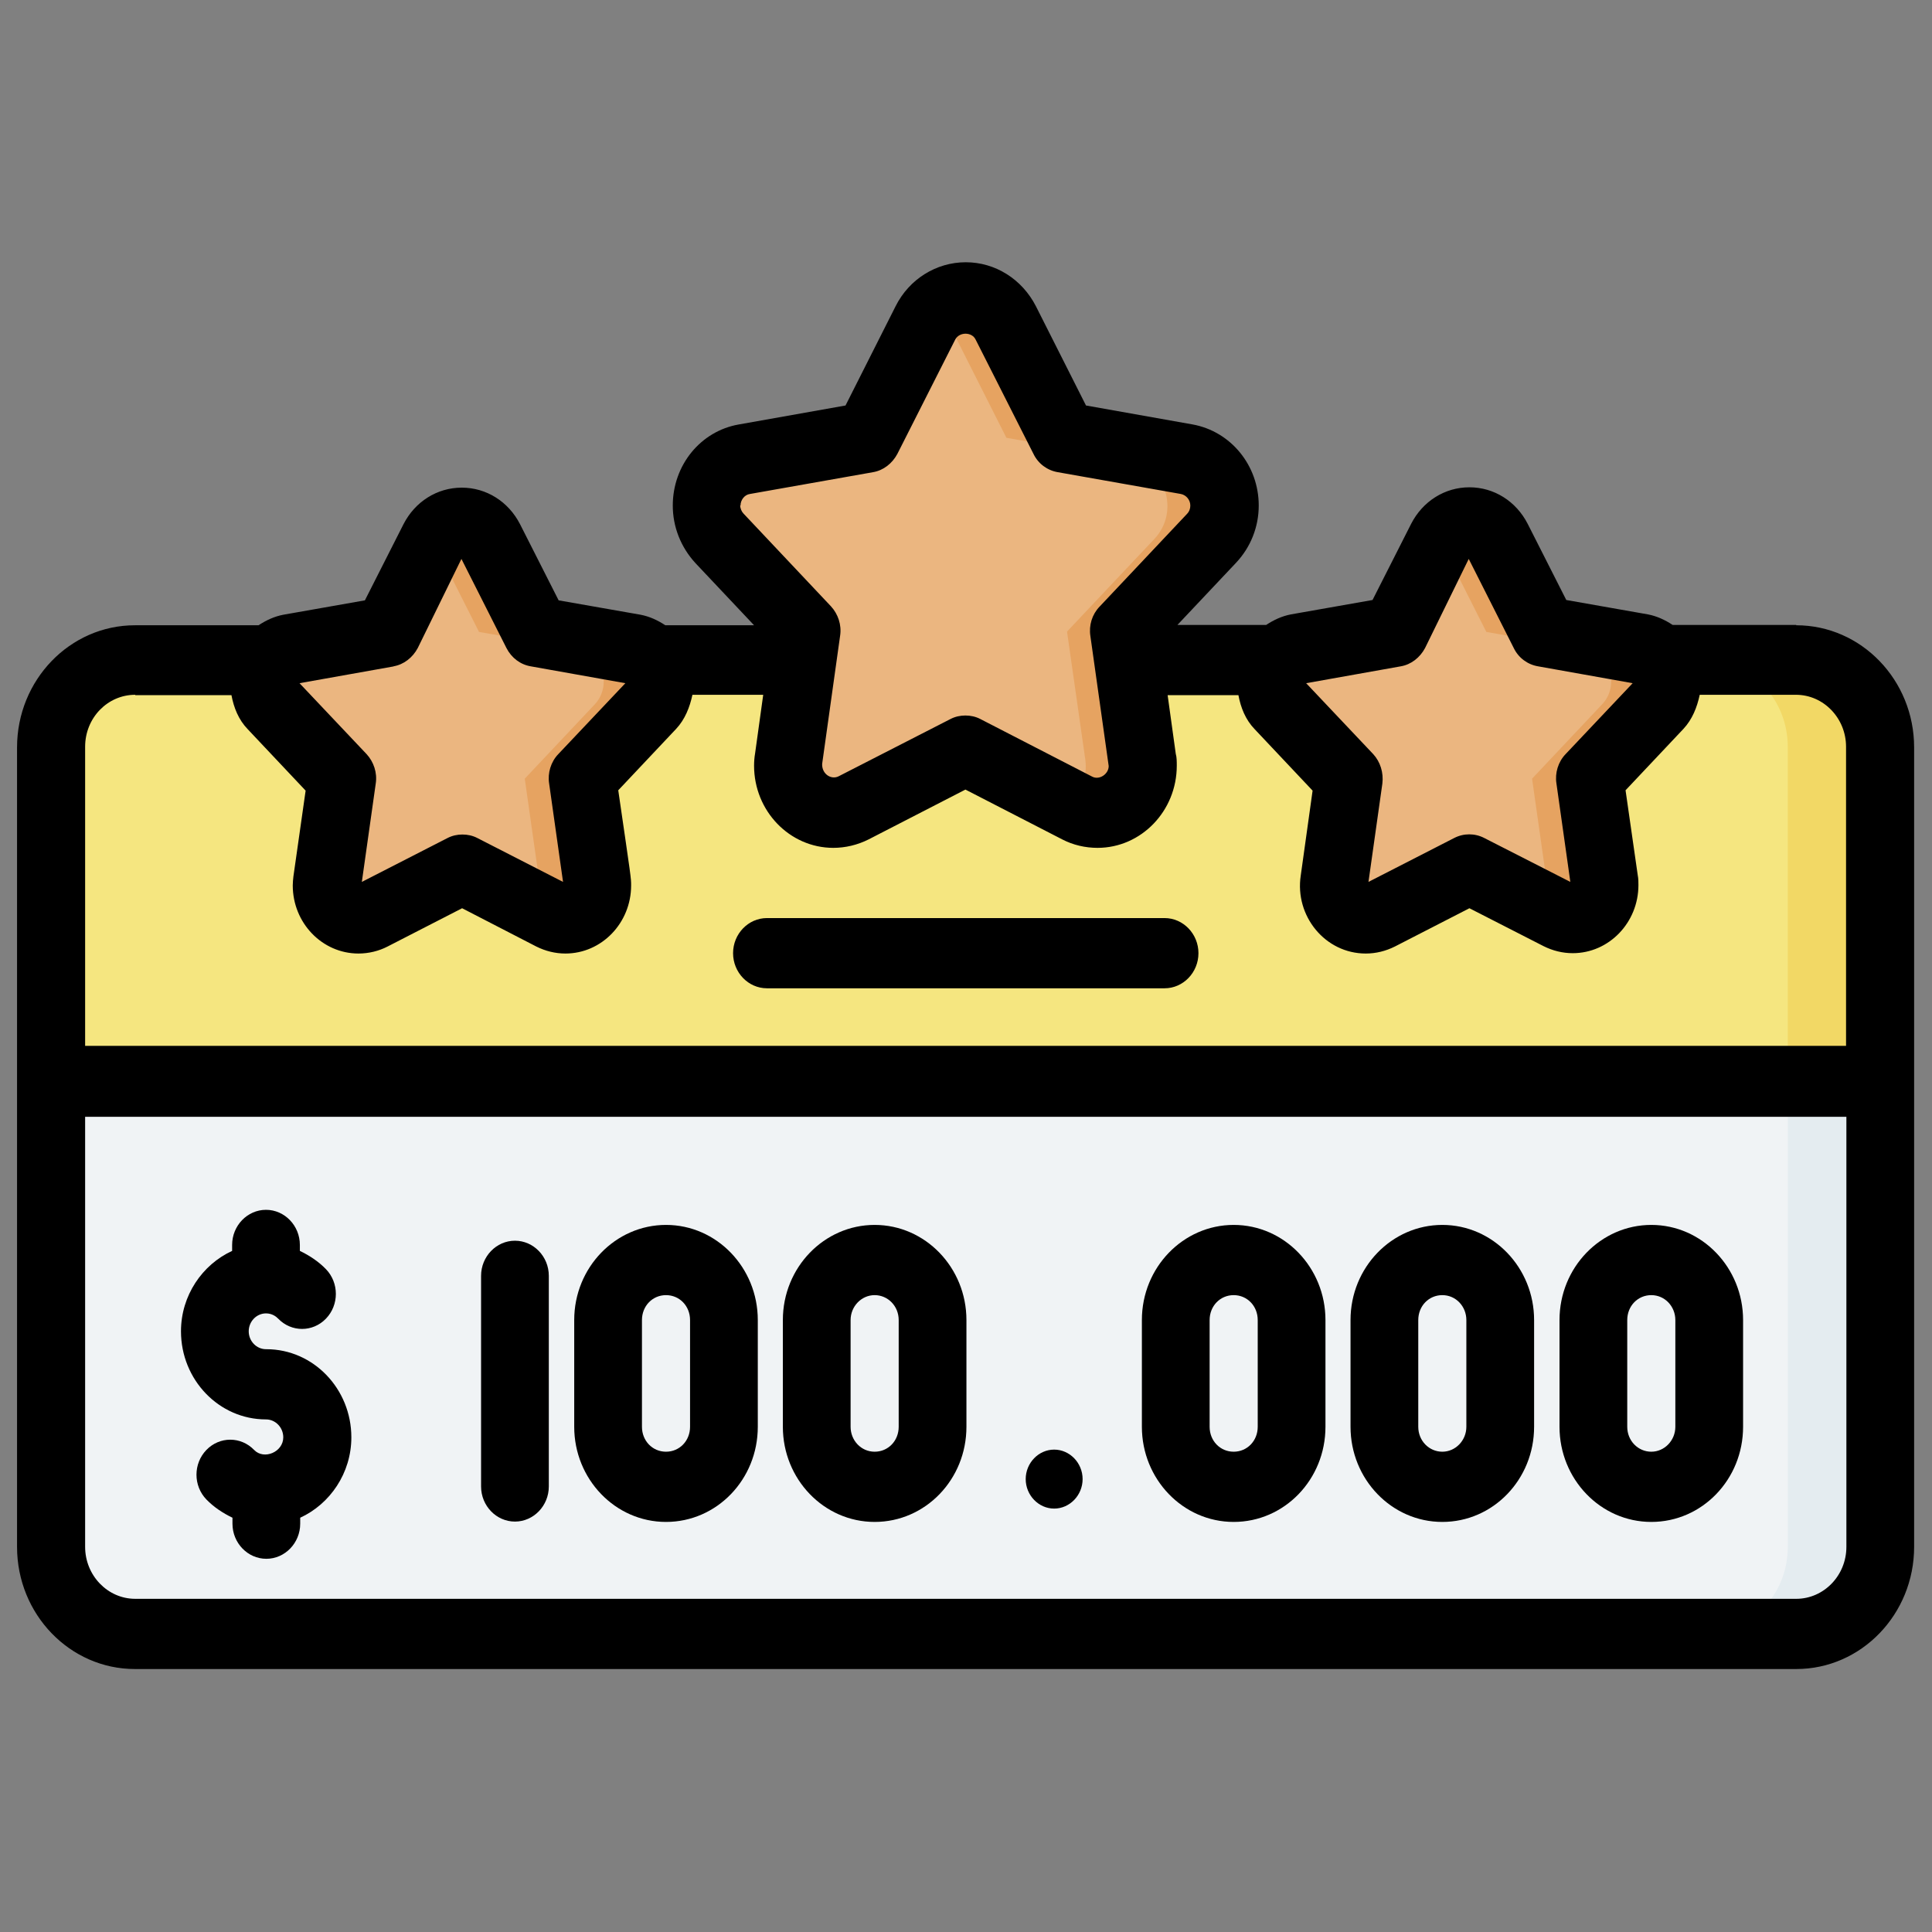
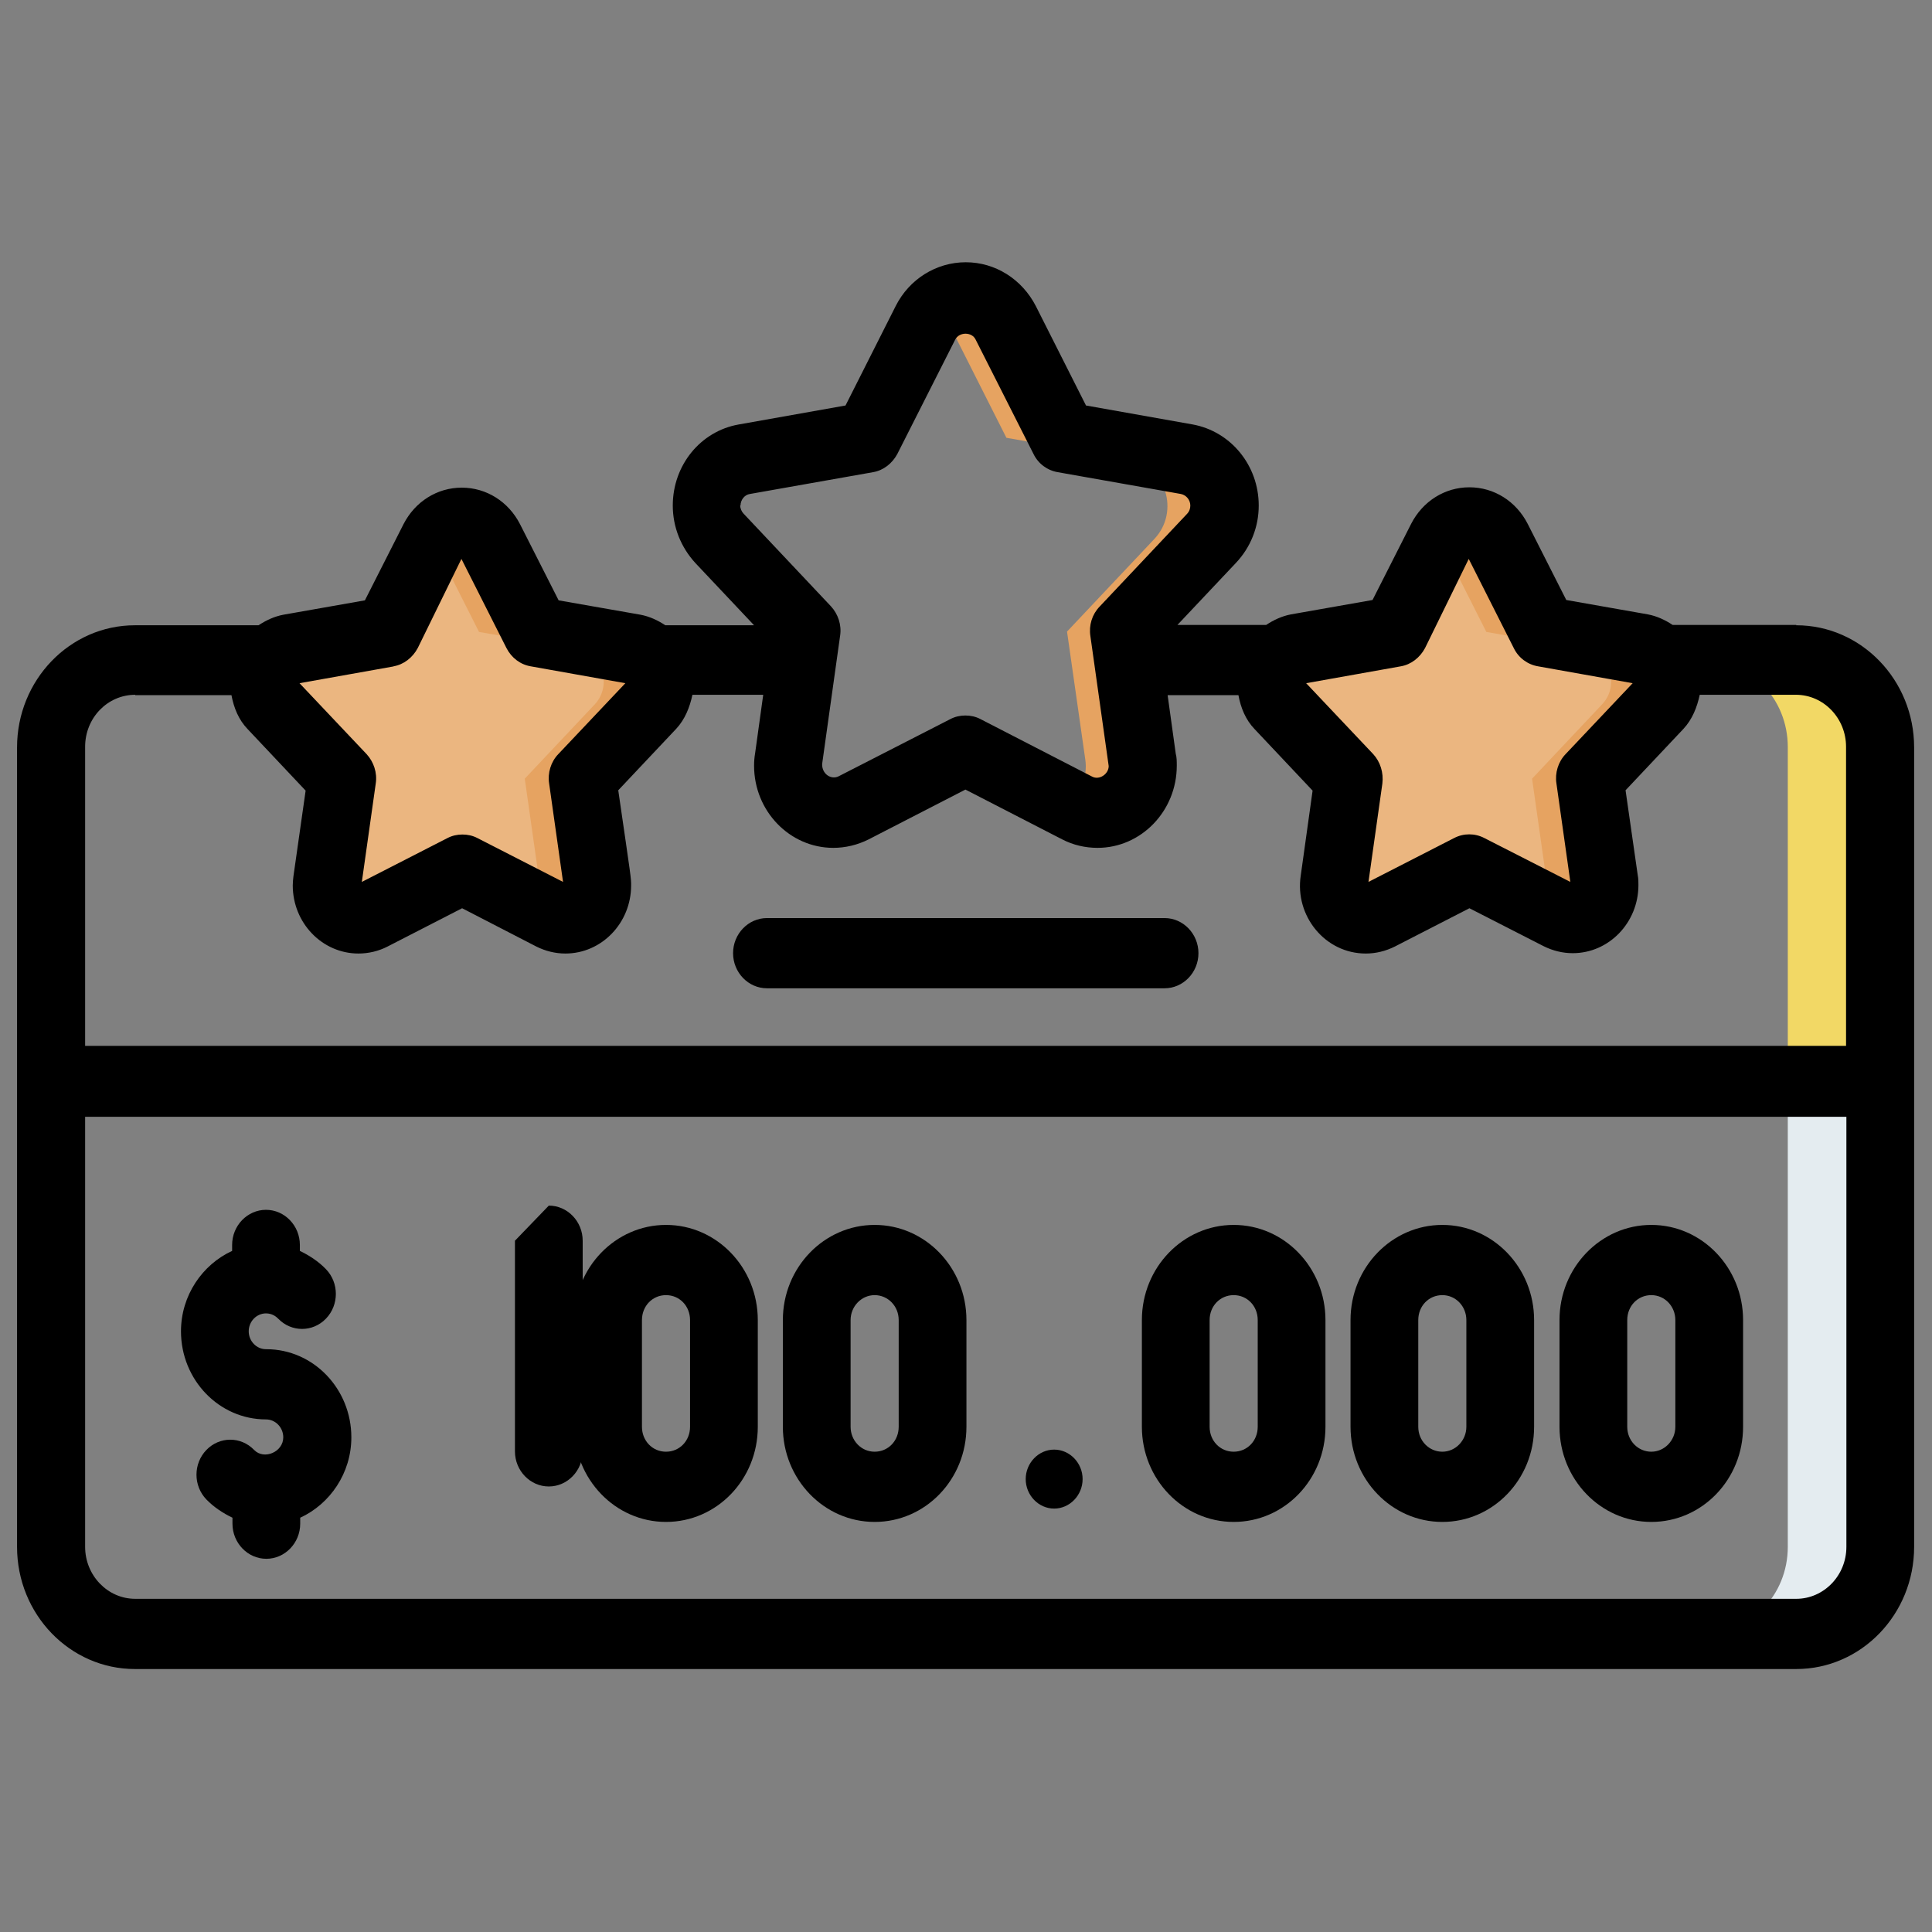
<svg xmlns="http://www.w3.org/2000/svg" xmlns:ns1="http://sodipodi.sourceforge.net/DTD/sodipodi-0.dtd" xmlns:ns2="http://www.inkscape.org/namespaces/inkscape" width="800px" height="800px" viewBox="0 0 64 64" version="1.1" id="svg88" ns1:docname="ganadores.svg" ns2:version="1.2.2 (b0a8486541, 2022-12-01)">
  <rect x="0" y="0" width="64" height="64" fill="#808080" stroke="none" />
  <defs id="defs92" />
  <ns1:namedview id="namedview90" pagecolor="#ffffff" bordercolor="#000000" borderopacity="0.25" ns2:showpageshadow="2" ns2:pageopacity="0.0" ns2:pagecheckerboard="0" ns2:deskcolor="#d1d1d1" showgrid="false" ns2:zoom="0.295" ns2:cx="398.30508" ns2:cy="401.69492" ns2:window-width="1024" ns2:window-height="695" ns2:window-x="0" ns2:window-y="0" ns2:window-maximized="1" ns2:current-layer="svg88" />
  <g id="a" />
  <g id="b" />
  <g id="c" />
  <g id="d" />
  <g id="e" />
  <g id="f" />
  <g id="g" />
  <g id="h" transform="matrix(1.122,0,0,1.163,-3.912,-5.222)">
-     <path d="M 59,35.3 31.97,33.03 5,35.3 v 13.25 c 0,1.38 1.11,2.48 2.48,2.48 h 49.04 c 1.37,0 2.48,-1.11 2.48,-2.48 z" fill="#f0f3f5" fill-rule="evenodd" id="path9" />
-     <path d="M 7.48,23.29 C 6.11,23.29 5,24.39 5,25.77 v 9.53 h 54 v -9.53 c 0,-1.38 -1.11,-2.48 -2.48,-2.48 H 7.48 Z" fill="#f5e680" fill-rule="evenodd" id="path11" />
-     <path d="m 33.19,13.68 1.71,3.26 3.63,0.62 c 1.07,0.18 1.49,1.49 0.73,2.26 l -2.58,2.64 0.53,3.65 c 0.16,1.07 -0.95,1.87 -1.92,1.4 l -3.3,-1.64 -3.3,1.64 c -0.97,0.48 -2.08,-0.33 -1.92,-1.4 l 0.53,-3.65 -2.58,-2.64 c -0.76,-0.77 -0.33,-2.07 0.73,-2.26 l 3.63,-0.62 1.71,-3.26 c 0.5,-0.96 1.87,-0.96 2.37,0 z" fill="#ebb680" fill-rule="evenodd" id="path13" />
    <path d="m 17.96,19.88 1.37,2.61 2.9,0.5 c 0.75,0.13 1.04,1.04 0.51,1.58 l -2.06,2.11 0.43,2.91 c 0.11,0.75 -0.67,1.31 -1.35,0.98 l -2.64,-1.31 -2.64,1.31 c -0.68,0.34 -1.45,-0.23 -1.35,-0.98 l 0.43,-2.91 -2.06,-2.11 c -0.53,-0.54 -0.23,-1.45 0.51,-1.58 l 2.9,-0.5 1.37,-2.61 c 0.35,-0.67 1.31,-0.67 1.66,0 z" fill="#ebb680" fill-rule="evenodd" id="path15" />
    <path d="m 47.7,19.88 1.37,2.61 2.9,0.5 c 0.75,0.13 1.04,1.04 0.51,1.58 l -2.06,2.11 0.43,2.91 c 0.11,0.75 -0.67,1.31 -1.35,0.98 l -2.64,-1.31 -2.64,1.31 c -0.68,0.34 -1.45,-0.23 -1.35,-0.98 l 0.43,-2.91 -2.06,-2.11 c -0.53,-0.54 -0.23,-1.45 0.51,-1.58 l 2.9,-0.5 1.37,-2.61 c 0.35,-0.67 1.31,-0.67 1.66,0 z" fill="#ebb680" fill-rule="evenodd" id="path17" />
    <path d="m 46.87,19.38 c -0.35,0 -0.67,0.19 -0.83,0.5 l -0.02,0.03 1.35,2.58 2.9,0.49 c 0.75,0.13 1.05,1.04 0.51,1.58 l -2.06,2.11 0.43,2.92 c 0.03,0.25 -0.04,0.51 -0.2,0.71 l 0.55,0.27 c 0.68,0.34 1.45,-0.23 1.35,-0.98 l -0.43,-2.92 2.06,-2.11 c 0.53,-0.54 0.23,-1.46 -0.51,-1.58 l -2.9,-0.49 -1.37,-2.61 c -0.16,-0.31 -0.48,-0.5 -0.83,-0.5 z m -29.74,0 c -0.35,0 -0.67,0.19 -0.83,0.5 l -0.02,0.03 1.35,2.58 2.9,0.49 c 0.75,0.13 1.04,1.04 0.51,1.58 l -2.06,2.11 0.43,2.92 c 0.03,0.25 -0.04,0.51 -0.2,0.71 l 0.55,0.27 c 0.68,0.33 1.45,-0.23 1.34,-0.98 l -0.43,-2.92 2.06,-2.11 c 0.53,-0.54 0.23,-1.46 -0.51,-1.58 l -2.9,-0.49 -1.37,-2.61 c -0.16,-0.31 -0.48,-0.5 -0.83,-0.5 v 0 z m 14.66,-6.39 c -0.23,0.04 -0.45,0.15 -0.63,0.3 0.14,0.11 0.25,0.25 0.33,0.4 l 1.71,3.27 3.64,0.62 c 1.06,0.18 1.49,1.48 0.73,2.26 l -2.58,2.64 0.54,3.65 c 0.07,0.48 -0.13,0.96 -0.51,1.26 l 0.29,0.14 c 0.97,0.48 2.08,-0.33 1.92,-1.4 l -0.54,-3.65 2.58,-2.64 c 0.75,-0.77 0.33,-2.07 -0.73,-2.26 L 34.91,16.96 33.2,13.69 c -0.27,-0.51 -0.83,-0.79 -1.39,-0.7 z" fill="#e6a361" fill-rule="evenodd" id="path19" />
    <path d="m 56.27,35.07 v 13.48 c 0,1.38 -1.11,2.48 -2.48,2.48 h 2.73 c 1.37,0 2.48,-1.11 2.48,-2.48 V 35.3 Z" fill="#e4ecf0" fill-rule="evenodd" id="path21" />
    <path d="m 53.79,23.29 c 1.38,0 2.48,1.1 2.48,2.48 V 35.3 H 59 v -9.53 c 0,-1.38 -1.11,-2.48 -2.48,-2.48 z" fill="#f2d865" fill-rule="evenodd" id="path23" />
    <path d="m 56.52,22.29 h -3.65 c -0.22,-0.14 -0.46,-0.25 -0.73,-0.3 l -2.41,-0.41 -1.14,-2.17 c -0.34,-0.64 -0.99,-1.04 -1.72,-1.04 -0.73,0 -1.38,0.4 -1.72,1.04 l -1.14,2.17 -2.41,0.41 c -0.27,0.05 -0.51,0.16 -0.73,0.3 h -2.62 l 1.73,-1.77 c 0.43,-0.44 0.67,-1.02 0.67,-1.63 0,-1.14 -0.82,-2.11 -1.95,-2.31 l -3.15,-0.54 -1.48,-2.83 v 0 c -0.41,-0.77 -1.2,-1.25 -2.07,-1.25 -0.87,0 -1.67,0.48 -2.07,1.25 l -1.48,2.83 -3.15,0.54 c -1.13,0.19 -1.95,1.16 -1.95,2.31 0,0.61 0.24,1.19 0.67,1.64 l 1.73,1.77 H 23.13 C 22.91,22.16 22.67,22.05 22.4,22 l -2.42,-0.41 -1.14,-2.17 v 0 c -0.34,-0.64 -0.99,-1.04 -1.72,-1.04 -0.73,0 -1.38,0.4 -1.72,1.04 L 14.26,21.59 11.85,22 c -0.27,0.05 -0.51,0.16 -0.73,0.3 H 7.47 c -1.92,0 -3.48,1.56 -3.48,3.48 v 22.77 c 0,1.92 1.56,3.48 3.48,3.48 h 49.05 c 1.92,0 3.48,-1.56 3.48,-3.48 V 25.78 C 60,23.86 58.44,22.3 56.52,22.3 Z m -11.68,1.18 c 0.31,-0.05 0.57,-0.25 0.72,-0.52 l 1.29,-2.54 1.33,2.54 c 0.14,0.28 0.41,0.47 0.72,0.52 l 2.79,0.48 -1.98,2.02 c -0.22,0.22 -0.32,0.54 -0.27,0.84 l 0.41,2.8 -2.54,-1.25 c -0.28,-0.14 -0.61,-0.14 -0.89,0 l -2.53,1.25 0.41,-2.8 C 44.34,26.5 44.24,26.19 44.03,25.97 L 42.05,23.95 Z M 25.35,18.89 c 0,-0.16 0.12,-0.31 0.28,-0.33 l 3.63,-0.62 c 0.31,-0.05 0.57,-0.25 0.72,-0.52 l 1.71,-3.26 c 0.12,-0.22 0.49,-0.22 0.6,0 L 34,17.42 c 0.14,0.28 0.41,0.47 0.72,0.52 l 3.63,0.62 c 0.16,0.03 0.28,0.17 0.28,0.33 0,0.09 -0.03,0.17 -0.1,0.24 l -2.58,2.64 c -0.22,0.22 -0.32,0.53 -0.27,0.84 l 0.54,3.7 c 0,0.23 -0.28,0.41 -0.49,0.3 l -3.3,-1.64 c -0.14,-0.07 -0.29,-0.1 -0.44,-0.1 -0.15,0 -0.3,0.03 -0.44,0.1 l -3.3,1.63 c -0.22,0.11 -0.5,-0.06 -0.49,-0.35 l 0.53,-3.65 c 0.05,-0.31 -0.06,-0.62 -0.27,-0.84 l -2.58,-2.64 c -0.06,-0.06 -0.1,-0.15 -0.1,-0.24 z M 15.1,23.47 c 0.31,-0.05 0.57,-0.25 0.72,-0.52 l 1.29,-2.54 1.33,2.54 c 0.15,0.28 0.41,0.47 0.72,0.52 l 2.79,0.48 -1.98,2.02 c -0.22,0.22 -0.32,0.54 -0.27,0.84 l 0.41,2.8 -2.53,-1.25 c -0.14,-0.07 -0.29,-0.1 -0.44,-0.1 -0.15,0 -0.3,0.03 -0.44,0.1 l -2.53,1.25 0.41,-2.8 c 0.05,-0.31 -0.06,-0.62 -0.27,-0.84 l -1.98,-2.02 2.79,-0.48 z m -7.62,0.82 h 2.84 c 0.07,0.36 0.21,0.7 0.48,0.97 l 1.71,1.75 -0.36,2.44 c -0.01,0.09 -0.02,0.17 -0.02,0.26 0,1.07 0.87,1.94 1.94,1.94 0.3,0 0.6,-0.07 0.86,-0.2 l 2.2,-1.09 2.19,1.09 c 0.27,0.13 0.56,0.2 0.86,0.2 1.07,0 1.94,-0.87 1.94,-1.94 0,-0.22 0,-0.19 -0.38,-2.71 l 1.71,-1.75 c 0.26,-0.27 0.4,-0.61 0.48,-0.97 h 2.09 l -0.24,1.67 c -0.02,0.11 -0.03,0.23 -0.03,0.35 0,1.29 1.05,2.34 2.34,2.34 0.35,0 0.71,-0.08 1.04,-0.24 l 2.86,-1.42 2.86,1.42 c 0.32,0.16 0.68,0.24 1.04,0.24 1.29,0 2.34,-1.05 2.34,-2.34 0,-0.12 0,-0.24 -0.03,-0.34 l -0.24,-1.67 h 2.09 c 0.07,0.36 0.21,0.7 0.48,0.97 l 1.71,1.75 -0.35,2.42 c -0.18,1.15 0.72,2.22 1.92,2.22 0.3,0 0.59,-0.07 0.86,-0.2 l 2.2,-1.09 2.19,1.08 c 0.27,0.13 0.56,0.2 0.86,0.2 1.07,0 1.94,-0.87 1.94,-1.94 0,-0.09 0,-0.18 -0.02,-0.28 L 51.48,27 53.19,25.25 c 0.26,-0.27 0.4,-0.61 0.48,-0.97 h 2.84 c 0.82,0 1.48,0.67 1.48,1.48 v 8.52 H 6 V 25.76 C 6,24.94 6.66,24.28 7.48,24.28 Z M 56.52,50.03 H 7.48 C 6.66,50.03 6,49.36 6,48.55 V 36.3 h 52 v 12.25 c 0,0.82 -0.67,1.48 -1.48,1.48 z" id="path25" />
    <path d="m 11.34,42.92 c -0.28,0 -0.51,-0.23 -0.51,-0.51 0,-0.28 0.23,-0.51 0.51,-0.51 0.18,0 0.3,0.09 0.36,0.15 0.39,0.39 1.02,0.39 1.41,0 0.39,-0.39 0.39,-1.02 0,-1.41 -0.22,-0.22 -0.49,-0.39 -0.77,-0.52 v -0.17 c 0,-0.55 -0.45,-1 -1,-1 -0.55,0 -1,0.45 -1,1 v 0.17 c -0.88,0.39 -1.51,1.27 -1.51,2.29 0,1.38 1.12,2.51 2.51,2.51 0.28,0 0.51,0.23 0.51,0.51 0,0.42 -0.57,0.65 -0.86,0.36 -0.39,-0.39 -1.02,-0.39 -1.41,0 -0.39,0.39 -0.39,1.02 0,1.41 0.22,0.22 0.49,0.39 0.77,0.52 v 0.17 c 0,0.55 0.45,1 1,1 0.55,0 1,-0.45 1,-1 v -0.17 c 0.88,-0.39 1.51,-1.27 1.51,-2.29 0,-1.38 -1.12,-2.51 -2.51,-2.51 z" id="path27" />
-     <path d="m 18.69,39.83 c -0.55,0 -1,0.45 -1,1 v 6 c 0,0.55 0.45,1 1,1 0.55,0 1,-0.45 1,-1 v -6 c 0,-0.55 -0.45,-1 -1,-1 z" id="path29" />
+     <path d="m 18.69,39.83 v 6 c 0,0.55 0.45,1 1,1 0.55,0 1,-0.45 1,-1 v -6 c 0,-0.55 -0.45,-1 -1,-1 z" id="path29" />
    <path d="m 23.15,39.38 c -1.49,0 -2.71,1.21 -2.71,2.71 v 3.04 c 0,1.49 1.21,2.71 2.71,2.71 1.5,0 2.71,-1.21 2.71,-2.71 v -3.04 c 0,-1.49 -1.21,-2.71 -2.71,-2.71 z m 0.71,5.75 c 0,0.4 -0.31,0.71 -0.71,0.71 -0.4,0 -0.71,-0.31 -0.71,-0.71 v -3.04 c 0,-0.4 0.31,-0.71 0.71,-0.71 0.4,0 0.71,0.31 0.71,0.71 z" id="path31" />
    <path d="m 39.91,39.38 c -1.49,0 -2.71,1.21 -2.71,2.71 v 3.04 c 0,1.49 1.21,2.71 2.71,2.71 1.5,0 2.71,-1.21 2.71,-2.71 v -3.04 c 0,-1.49 -1.21,-2.71 -2.71,-2.71 z m 0.71,5.75 c 0,0.4 -0.31,0.71 -0.71,0.71 -0.4,0 -0.71,-0.31 -0.71,-0.71 v -3.04 c 0,-0.4 0.31,-0.71 0.71,-0.71 0.4,0 0.71,0.31 0.71,0.71 z" id="path33" />
    <path d="m 46.07,39.38 c -1.49,0 -2.71,1.21 -2.71,2.71 v 3.04 c 0,1.49 1.21,2.71 2.71,2.71 1.5,0 2.71,-1.21 2.71,-2.71 v -3.04 c 0,-1.49 -1.21,-2.71 -2.71,-2.71 z m 0.71,5.75 c 0,0.39 -0.32,0.71 -0.71,0.71 -0.39,0 -0.71,-0.31 -0.71,-0.71 v -3.04 c 0,-0.4 0.31,-0.71 0.71,-0.71 0.4,0 0.71,0.32 0.71,0.71 z" id="path35" />
    <path d="m 52.24,39.38 c -1.49,0 -2.71,1.21 -2.71,2.71 v 3.04 c 0,1.49 1.21,2.71 2.71,2.71 1.5,0 2.71,-1.21 2.71,-2.71 v -3.04 c 0,-1.49 -1.21,-2.71 -2.71,-2.71 z m 0.71,5.75 c 0,0.39 -0.32,0.71 -0.71,0.71 -0.39,0 -0.71,-0.31 -0.71,-0.71 v -3.04 c 0,-0.4 0.31,-0.71 0.71,-0.71 0.4,0 0.71,0.32 0.71,0.71 z" id="path37" />
    <path d="m 29.31,39.38 c -1.49,0 -2.71,1.21 -2.71,2.71 v 3.04 c 0,1.49 1.21,2.71 2.71,2.71 1.5,0 2.71,-1.21 2.71,-2.71 v -3.04 c 0,-1.49 -1.21,-2.71 -2.71,-2.71 z m 0.71,5.75 c 0,0.4 -0.31,0.71 -0.71,0.71 -0.4,0 -0.71,-0.32 -0.71,-0.71 v -3.04 c 0,-0.39 0.32,-0.71 0.71,-0.71 0.39,0 0.71,0.31 0.71,0.71 z" id="path39" />
    <path d="m 34.61,45.78 c -0.46,0 -0.84,0.38 -0.84,0.84 0,0.46 0.38,0.84 0.84,0.84 0.46,0 0.84,-0.38 0.84,-0.84 0,-0.46 -0.38,-0.84 -0.84,-0.84 z" id="path41" />
    <path d="m 26.13,32.64 h 11.74 c 0.55,0 1,-0.45 1,-1 0,-0.55 -0.45,-1 -1,-1 H 26.13 c -0.55,0 -1,0.45 -1,1 0,0.55 0.45,1 1,1 z" id="path43" />
  </g>
  <g id="i" />
  <g id="j" />
  <g id="k" />
  <g id="l" />
  <g id="m" />
  <g id="n" />
  <g id="o" />
  <g id="p" />
  <g id="q" />
  <g id="r" />
  <g id="s" />
  <g id="t" />
  <g id="u" />
  <g id="v" />
  <g id="w" />
  <g id="x" />
  <g id="y" />
  <g id="a`" />
  <g id="aa" />
  <g id="ab" />
  <g id="ac" />
  <g id="ad" />
  <g id="ae" />
  <g id="af" />
  <g id="ag" />
  <g id="ah" />
  <g id="ai" />
  <g id="aj" />
  <g id="ak" />
  <g id="al" />
  <g id="am" />
  <g id="an" />
  <g id="ao" />
  <g id="ap" />
  <g id="aq" />
  <g id="ar" />
  <g id="as" />
  <g id="at" />
  <g id="au" />
  <g id="av" />
  <g id="aw" />
  <g id="ax" />
</svg>